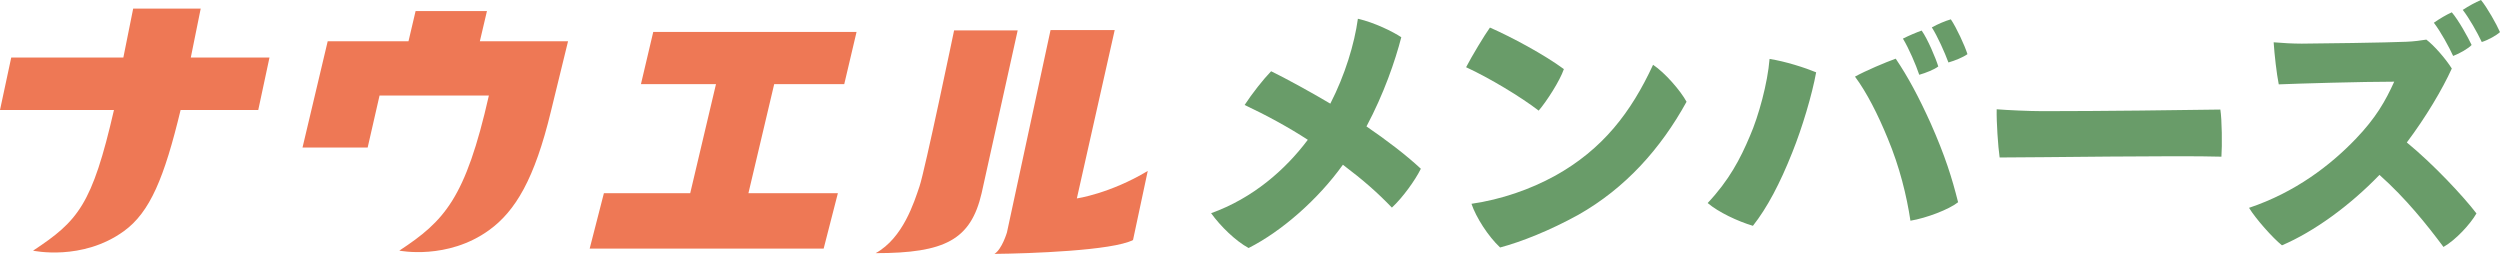
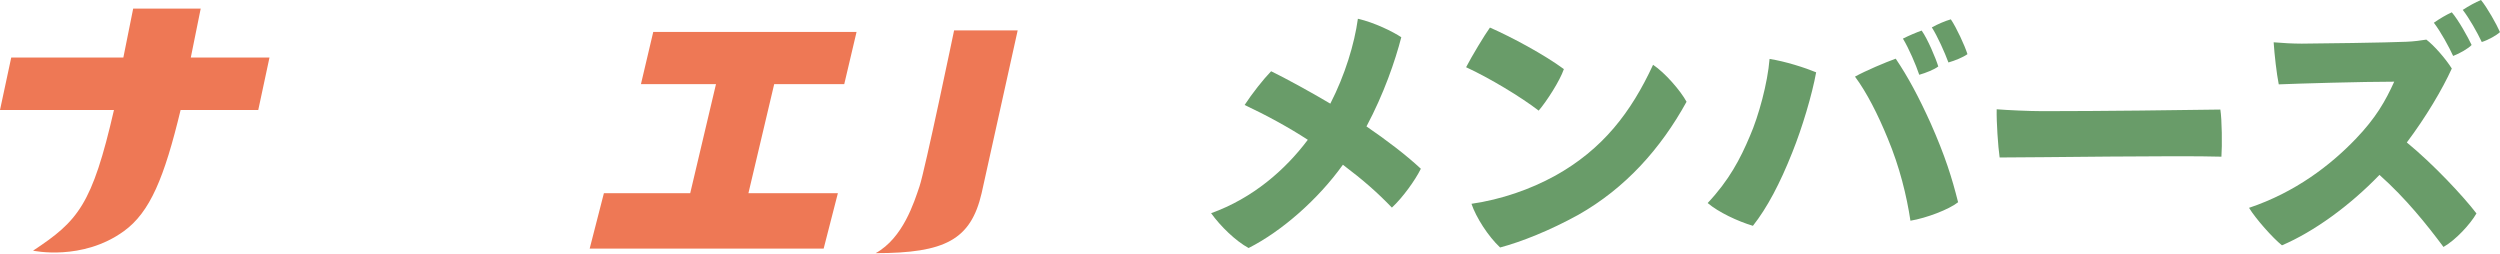
<svg xmlns="http://www.w3.org/2000/svg" id="_レイヤー_2" viewBox="0 0 651.97 66.21">
  <defs>
    <style>.cls-1{fill:#699c69;}.cls-2{fill:#ee7855;}</style>
  </defs>
  <g id="_レイヤー_1-2">
    <g>
      <path class="cls-2" d="M47.11,28.69h20.24l2.93-13.69h-20.52l2.58-12.75h-17.61l-2.56,12.75H2.93L0,28.69H29.72c-5.69,24.74-9.35,28.94-21.1,36.68,0,0,12.81,2.79,23.69-5.09,6.83-4.95,10.53-13.93,14.79-31.59" />
      <polygon class="cls-2" points="170.36 8.32 167.15 21.94 186.72 21.94 180 50.38 157.49 50.38 153.78 64.83 214.8 64.83 218.51 50.38 195.18 50.38 201.9 21.94 220.17 21.94 223.38 8.32 170.36 8.32" />
-       <path class="cls-2" d="M259.35,66.21c9.07-.09,30.82-.84,36.13-3.62l3.84-18.01c-9.89,5.93-18.49,7.17-18.49,7.17l9.87-43.9h-16.73l-11.37,52.77s-1.3,4.4-3.26,5.59" />
      <path class="cls-2" d="M228.36,66.02c7.16-3.96,10.03-13.28,11.43-17.4,1.41-4.11,9.03-40.7,9.03-40.7h16.58l-9.4,42.44c-2.82,12.15-9.52,15.66-27.64,15.66" />
-       <path class="cls-2" d="M127.49,24.93c-6.11,26.93-11.61,32.7-23.35,40.43,0,0,12.54,2.53,23.42-5.35,6.84-4.95,11.85-13.31,16.11-30.96l4.47-18.29h-23l1.85-7.87h-18.61l-1.85,7.87h-21.07l-6.57,27.72h16.99l3.1-13.56h28.51Z" />
      <path class="cls-1" d="M370.54,44.01c-1.47,3-4.75,7.54-7.55,10.13-3.84-3.98-7.4-7.12-12.78-11.18-6.43,9.01-16,17.39-24.59,21.72-3.35-1.82-7.26-5.59-9.78-9.08,10.9-3.91,19.35-11.32,25.22-19.14-5.03-3.28-10.83-6.43-16.48-9.08,1.96-3,4.82-6.63,6.91-8.8,3.63,1.75,10.27,5.38,15.44,8.45,3.84-7.47,6.29-15.58,7.19-22.14,4.33,.98,9.22,3.42,11.32,4.82-1.61,6.22-4.54,14.74-9.08,23.26,5.1,3.49,10.2,7.33,14.18,11.04" />
      <path class="cls-1" d="M407.84,18.02c-1.05,3.07-4.47,8.38-6.57,10.83-4.61-3.56-12.85-8.52-18.93-11.32,1.4-2.73,4.89-8.52,6.22-10.34,5.59,2.45,14.18,7.06,19.28,10.83m-2.38,27.87c12.57-6.98,19.91-16.62,25.64-28.99,3.07,2.03,7.19,6.77,8.73,9.64-6.77,12.29-15.99,22.56-28.22,29.48-7.47,4.12-14.88,7.05-20.4,8.52-3.14-2.93-6.29-7.89-7.47-11.39,7.75-1.12,15.37-3.77,21.72-7.27" />
      <path class="cls-1" d="M461.48,15.37c4.12,.63,9.29,2.3,12.15,3.49-1.05,5.8-3.63,14.46-6.22,20.89-3.21,8.1-6.57,14.46-10.27,19.14-3.98-1.19-9.01-3.56-11.8-5.94,5.59-5.94,8.52-11.53,11.04-17.53,2.23-5.1,4.61-13.76,5.1-20.05m22.28,4.61c2.79-1.54,7.89-3.7,10.62-4.68,3.21,4.75,6.01,9.99,9.08,16.77,3.84,8.66,5.59,14.32,7.19,20.67-2.38,1.89-8.24,4.12-12.43,4.82-.98-6.5-2.79-13.97-5.94-21.51-2.52-6.15-5.45-11.94-8.52-16.07m21.72-2.65c-.98,.77-3.21,1.68-4.96,2.17-.84-2.51-2.72-6.92-4.26-9.43,1.68-.84,3.49-1.61,4.89-2.1,1.54,2.16,3.7,7.26,4.33,9.36m7.61-3.21c-1.05,.77-3.21,1.68-4.96,2.17-.98-2.65-2.86-6.85-4.33-9.15,1.68-.91,3.49-1.68,4.96-2.1,1.47,2.17,3.63,6.85,4.33,9.08" />
      <path class="cls-1" d="M532.73,28.99c15.72,0,36.74-.28,46.31-.42,.42,2.58,.49,9.43,.28,12.29-11.25-.35-47.71,.21-57.84,.21-.42-2.93-.84-9.22-.77-12.57,2.65,.21,8.45,.49,12.01,.49" />
      <path class="cls-1" d="M645.82,55.67c-1.54,2.72-5.38,6.92-8.59,8.73-4.33-5.8-9.78-12.64-16.69-18.79-7.82,8.1-17.11,14.81-25.43,18.37-2.38-1.89-6.85-6.92-8.59-9.78,12.08-4.05,21.23-11.11,27.8-17.95,5.31-5.52,7.82-9.99,10.06-14.95-8.45,0-25.01,.49-30.11,.7-.56-2.79-1.12-7.75-1.33-10.97,2.31,.21,5.1,.35,7.34,.35,3.63,0,22.77-.28,27.24-.49,1.96-.07,3.98-.35,5.24-.56,1.96,1.47,5.03,4.96,6.64,7.54-2.44,5.38-6.78,12.71-11.73,19.28,6.92,5.66,14.74,14.04,18.16,18.51m-6.08-41.07c-1.05-2.3-3.21-6.29-5.03-8.66,1.61-1.12,3.28-2.1,4.68-2.72,1.75,2.03,4.26,6.57,5.17,8.52-.84,.91-3.14,2.23-4.82,2.86m12.22-6.22c-.91,.84-3,2.03-4.75,2.59-1.19-2.52-3.28-6.22-4.96-8.38,1.61-1.05,3.28-1.96,4.75-2.58,1.61,1.96,4.05,6.29,4.96,8.38" />
    </g>
  </g>
</svg>